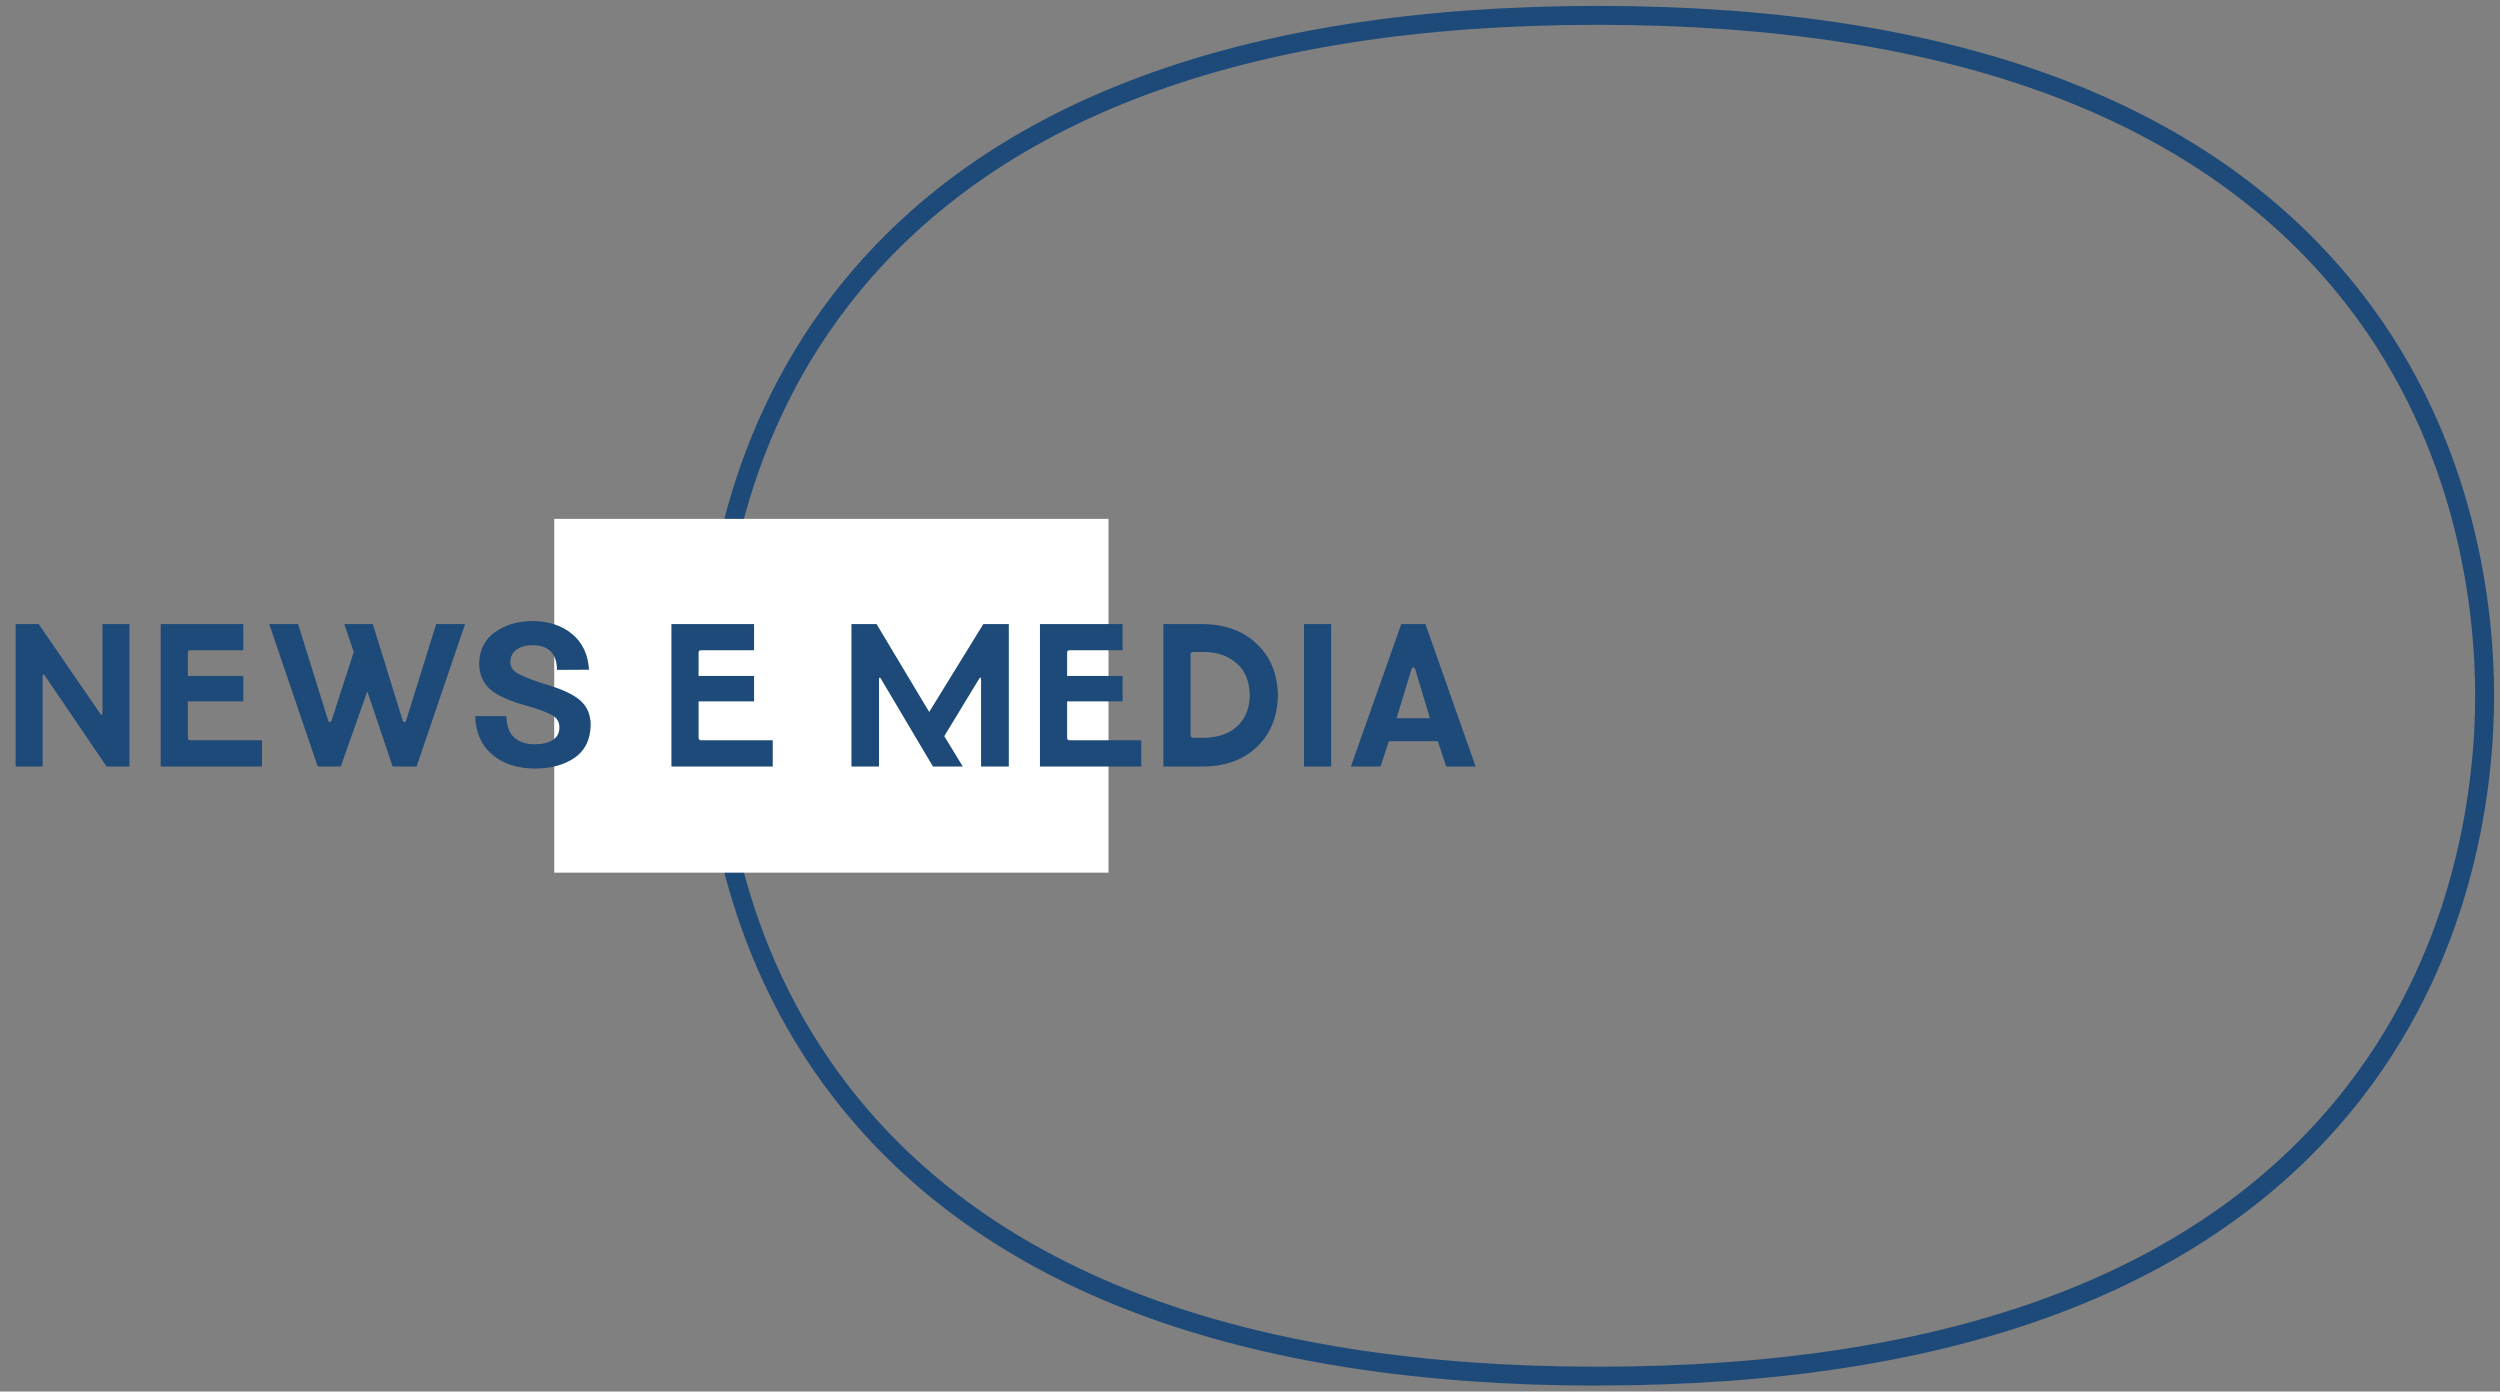
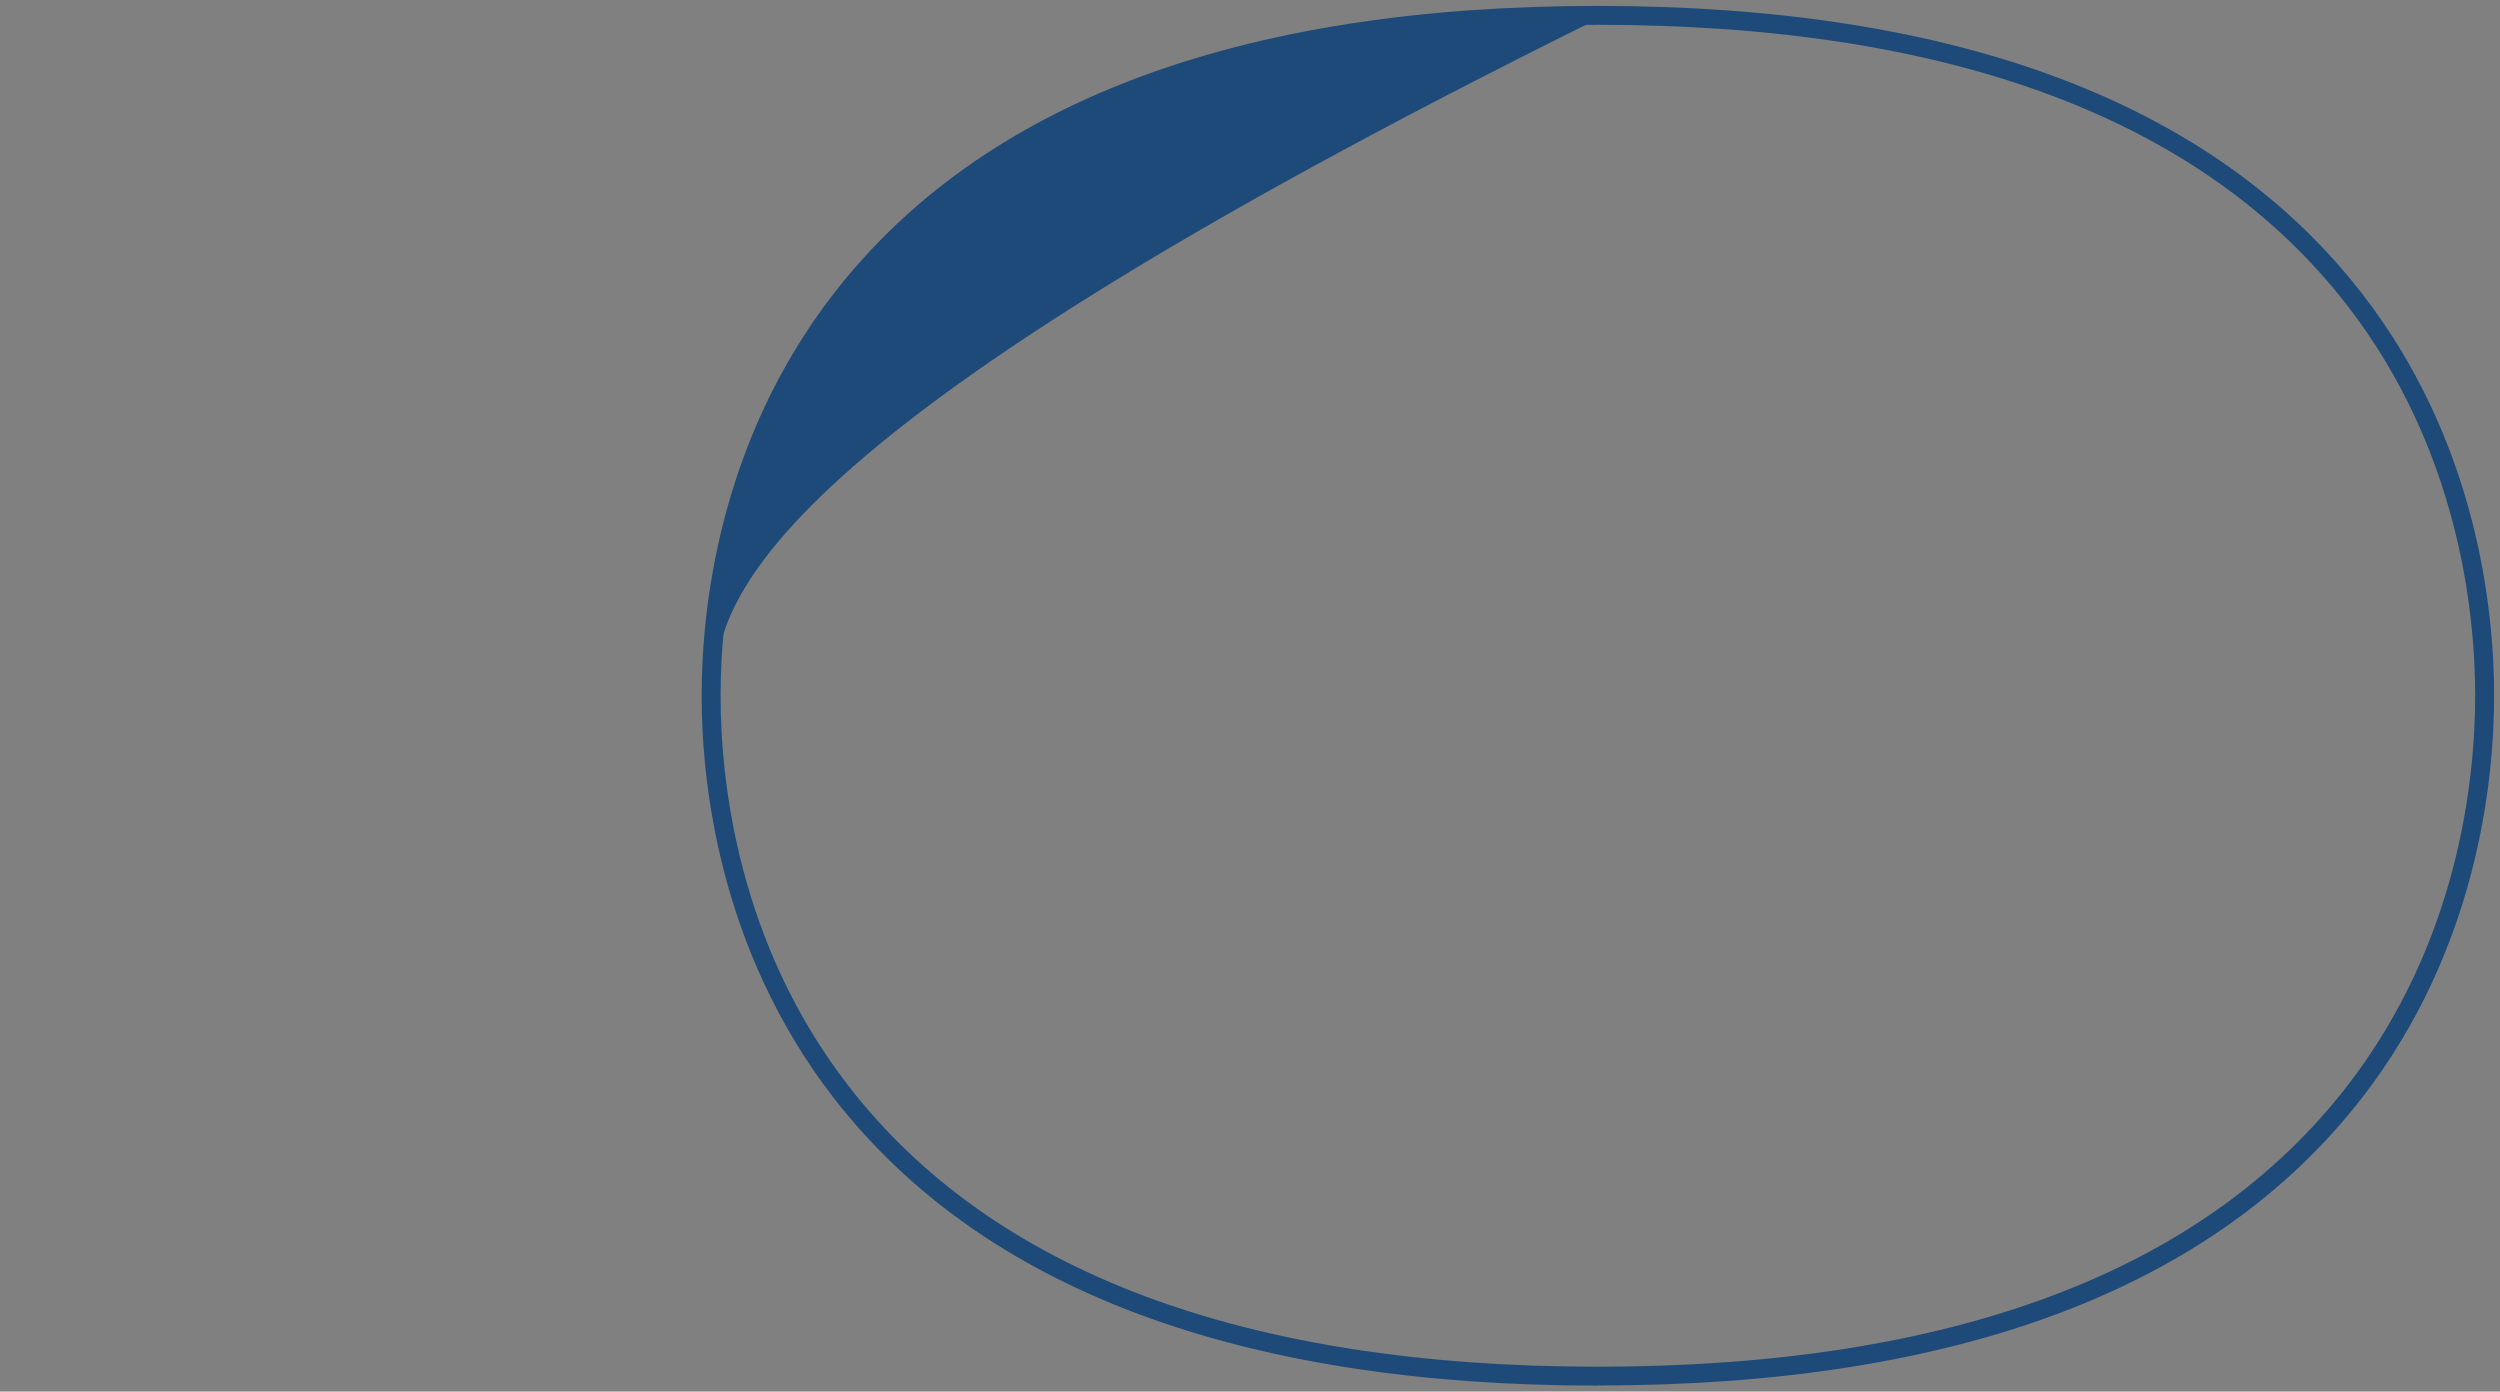
<svg xmlns="http://www.w3.org/2000/svg" width="212" height="118" viewBox="0 0 212 118" fill="none">
  <rect x="0" y="0" width="212" height="118" fill="#808080" stroke="none" />
-   <path d="M135.5 1.604C105.374 1.604 83.86 9.683 71.544 25.615C62.027 37.933 60.607 51.817 60.607 58.995C60.607 66.173 62.027 80.067 71.544 92.375C83.86 108.307 105.384 116.396 135.5 116.396C165.616 116.396 187.14 108.317 199.456 92.375C208.973 80.057 210.393 66.173 210.393 58.995C210.393 51.817 208.973 37.923 199.456 25.615C187.14 9.683 165.626 1.604 135.5 1.604ZM135.5 117C105.179 117 83.5 108.839 71.061 92.754C61.44 80.292 60 66.254 60 58.995C60 51.735 61.44 37.697 71.061 25.246C83.5 9.161 105.179 1 135.5 1C165.821 1 187.5 9.161 199.939 25.246C209.57 37.697 211 51.735 211 58.995C211 66.254 209.56 80.292 199.939 92.743C187.5 108.829 165.821 116.99 135.5 116.99" fill="#1D4A79" />
+   <path d="M135.5 1.604C62.027 37.933 60.607 51.817 60.607 58.995C60.607 66.173 62.027 80.067 71.544 92.375C83.86 108.307 105.384 116.396 135.5 116.396C165.616 116.396 187.14 108.317 199.456 92.375C208.973 80.057 210.393 66.173 210.393 58.995C210.393 51.817 208.973 37.923 199.456 25.615C187.14 9.683 165.626 1.604 135.5 1.604ZM135.5 117C105.179 117 83.5 108.839 71.061 92.754C61.44 80.292 60 66.254 60 58.995C60 51.735 61.44 37.697 71.061 25.246C83.5 9.161 105.179 1 135.5 1C165.821 1 187.5 9.161 199.939 25.246C209.57 37.697 211 51.735 211 58.995C211 66.254 209.56 80.292 199.939 92.743C187.5 108.829 165.821 116.99 135.5 116.99" fill="#1D4A79" />
  <path d="M135.5 117C105.179 117 83.5 108.839 71.061 92.754C61.44 80.292 60 66.254 60 58.995C60 51.735 61.44 37.697 71.061 25.246C83.5 9.161 105.179 1 135.5 1C165.821 1 187.5 9.161 199.939 25.246C209.57 37.697 211 51.735 211 58.995C211 66.254 209.56 80.292 199.939 92.743C187.5 108.829 165.821 116.99 135.5 116.99M135.5 1.604C105.374 1.604 83.86 9.683 71.544 25.615C62.027 37.933 60.607 51.817 60.607 58.995C60.607 66.173 62.027 80.067 71.544 92.375C83.86 108.307 105.384 116.396 135.5 116.396C165.616 116.396 187.14 108.317 199.456 92.375C208.973 80.057 210.393 66.173 210.393 58.995C210.393 51.817 208.973 37.923 199.456 25.615C187.14 9.683 165.626 1.604 135.5 1.604Z" stroke="#1D4A79" />
-   <rect x="47" y="44" width="47" height="30" fill="white" />
-   <path d="M1.328 65V52.92H3.28L8.512 60.536C8.544 60.589 8.581 60.616 8.624 60.616C8.667 60.616 8.688 60.579 8.688 60.504V52.92H10.976V65H9.04L3.776 57.256C3.744 57.213 3.712 57.197 3.68 57.208C3.637 57.219 3.616 57.256 3.616 57.32V65H1.328ZM13.625 65V52.92H20.633V55.144H16.121C16.057 55.144 16.009 55.16 15.977 55.192C15.945 55.235 15.929 55.283 15.929 55.336V57.32H20.633V59.48H15.929V62.552C15.929 62.616 15.945 62.669 15.977 62.712C16.02 62.755 16.067 62.776 16.121 62.776H22.217V65H13.625ZM26.942 65L22.83 52.92H25.278L27.838 61.128C27.87 61.203 27.912 61.24 27.966 61.24C28.03 61.24 28.078 61.203 28.11 61.128L29.998 55.288L29.198 52.92H31.614L34.158 61.128C34.19 61.203 34.238 61.24 34.302 61.24C34.355 61.24 34.398 61.203 34.43 61.128L36.99 52.92H39.438L35.326 65H33.294L31.15 58.632L28.894 65H26.942ZM45.34 65.176C43.825 65.155 42.615 64.749 41.708 63.96C40.801 63.171 40.332 62.093 40.3 60.728H42.94C42.961 61.581 43.196 62.195 43.644 62.568C44.081 62.941 44.647 63.123 45.34 63.112C46.012 63.112 46.529 62.989 46.892 62.744C47.255 62.499 47.436 62.147 47.436 61.688C47.447 61.229 47.233 60.877 46.796 60.632C46.359 60.387 45.628 60.12 44.604 59.832C43.153 59.437 42.124 58.963 41.516 58.408C40.908 57.843 40.615 57.091 40.636 56.152C40.689 55.043 41.143 54.189 41.996 53.592C42.849 52.984 43.9 52.675 45.148 52.664C46.524 52.675 47.649 53.043 48.524 53.768C49.399 54.504 49.873 55.512 49.948 56.792L47.228 56.808C47.228 56.115 47.052 55.592 46.7 55.24C46.348 54.888 45.841 54.712 45.18 54.712C44.625 54.712 44.172 54.835 43.82 55.08C43.468 55.315 43.287 55.677 43.276 56.168C43.276 56.573 43.516 56.904 43.996 57.16C44.476 57.416 45.212 57.699 46.204 58.008C47.633 58.424 48.641 58.893 49.228 59.416C49.804 59.939 50.092 60.632 50.092 61.496C50.06 62.744 49.596 63.672 48.7 64.28C47.804 64.877 46.684 65.176 45.34 65.176ZM56.937 65V52.92H63.945V55.144H59.433C59.369 55.144 59.321 55.16 59.289 55.192C59.257 55.235 59.241 55.283 59.241 55.336V57.32H63.945V59.48H59.241V62.552C59.241 62.616 59.257 62.669 59.289 62.712C59.332 62.755 59.38 62.776 59.433 62.776H65.529V65H56.937ZM72.203 65V52.92H74.331L78.795 60.376L83.387 52.92H85.547V65H83.195V57.56C83.195 57.507 83.179 57.475 83.147 57.464C83.115 57.464 83.083 57.485 83.051 57.528L80.075 62.424L81.643 65H79.115L74.683 57.528C74.651 57.485 74.619 57.464 74.587 57.464C74.555 57.475 74.539 57.507 74.539 57.56V65H72.203ZM88.187 65V52.92H95.195V55.144H90.683C90.619 55.144 90.571 55.16 90.539 55.192C90.507 55.235 90.491 55.283 90.491 55.336V57.32H95.195V59.48H90.491V62.552C90.491 62.616 90.507 62.669 90.539 62.712C90.582 62.755 90.63 62.776 90.683 62.776H96.779V65H88.187ZM98.656 65V52.92H102.032C103.941 52.952 105.467 53.523 106.608 54.632C107.749 55.731 108.336 57.171 108.368 58.952C108.336 60.755 107.755 62.205 106.624 63.304C105.483 64.403 103.989 64.968 102.144 65H98.656ZM101.168 62.568H102.112C103.307 62.547 104.251 62.211 104.944 61.56C105.627 60.909 105.973 60.035 105.984 58.936C105.952 57.752 105.573 56.851 104.848 56.232C104.112 55.603 103.2 55.288 102.112 55.288H101.152C101.099 55.288 101.051 55.309 101.008 55.352C100.976 55.395 100.96 55.443 100.96 55.496V62.36C100.96 62.413 100.981 62.461 101.024 62.504C101.067 62.547 101.115 62.568 101.168 62.568ZM110.578 65V52.92H112.882V65H110.578ZM114.556 65L118.828 52.92H120.876L125.132 65H122.635L121.932 62.856H117.772L117.068 65H114.556ZM118.428 60.904H121.26L119.996 56.712C119.964 56.637 119.916 56.6 119.852 56.6C119.788 56.6 119.74 56.637 119.708 56.712L118.428 60.904Z" fill="#1D4A79" />
</svg>